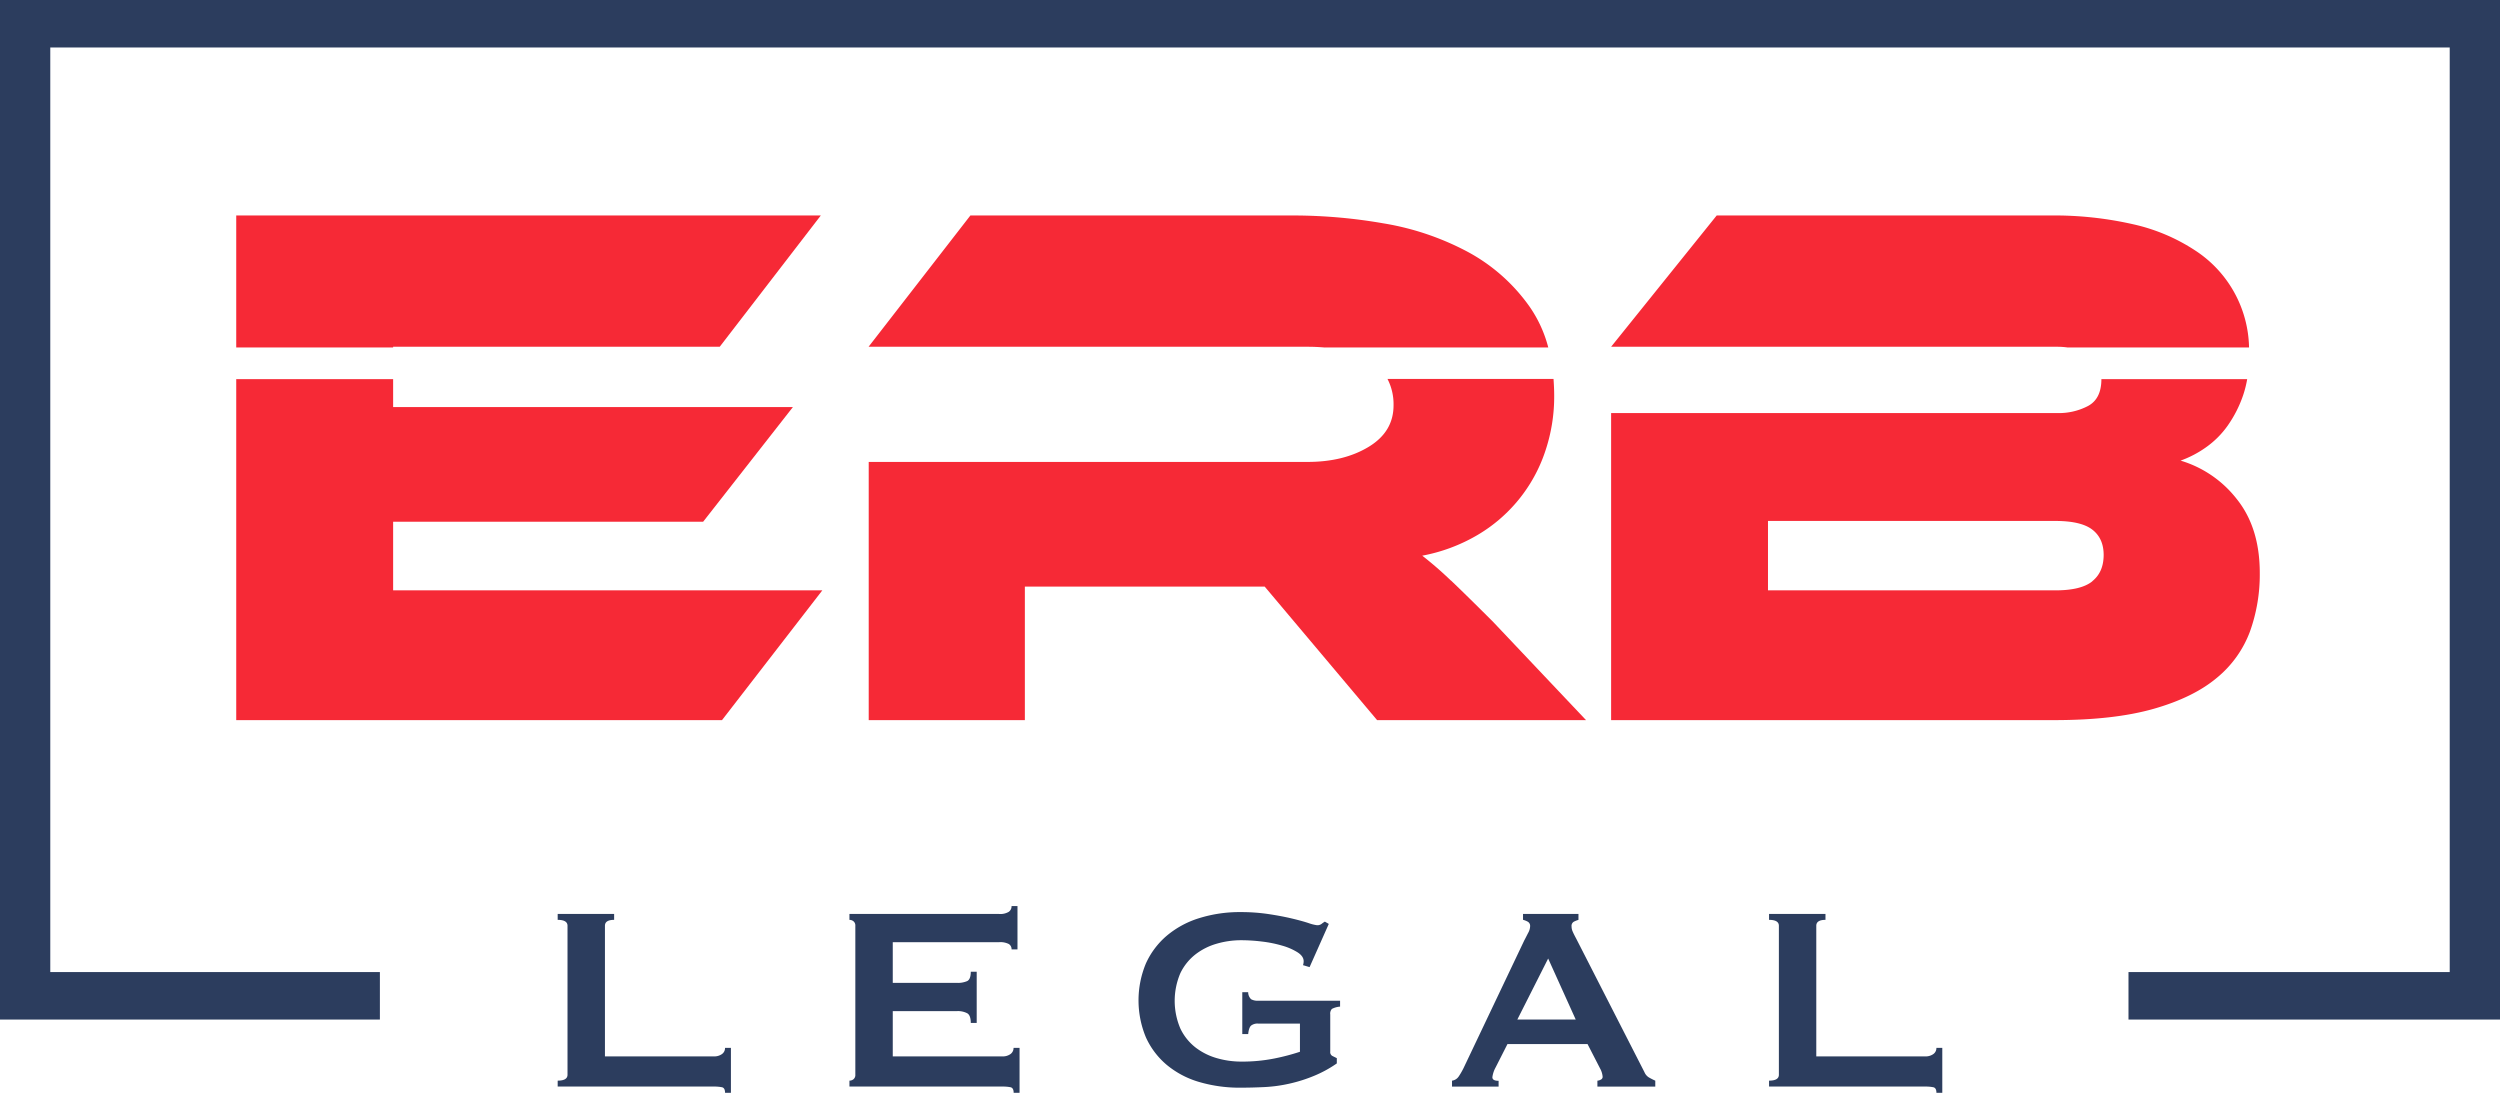
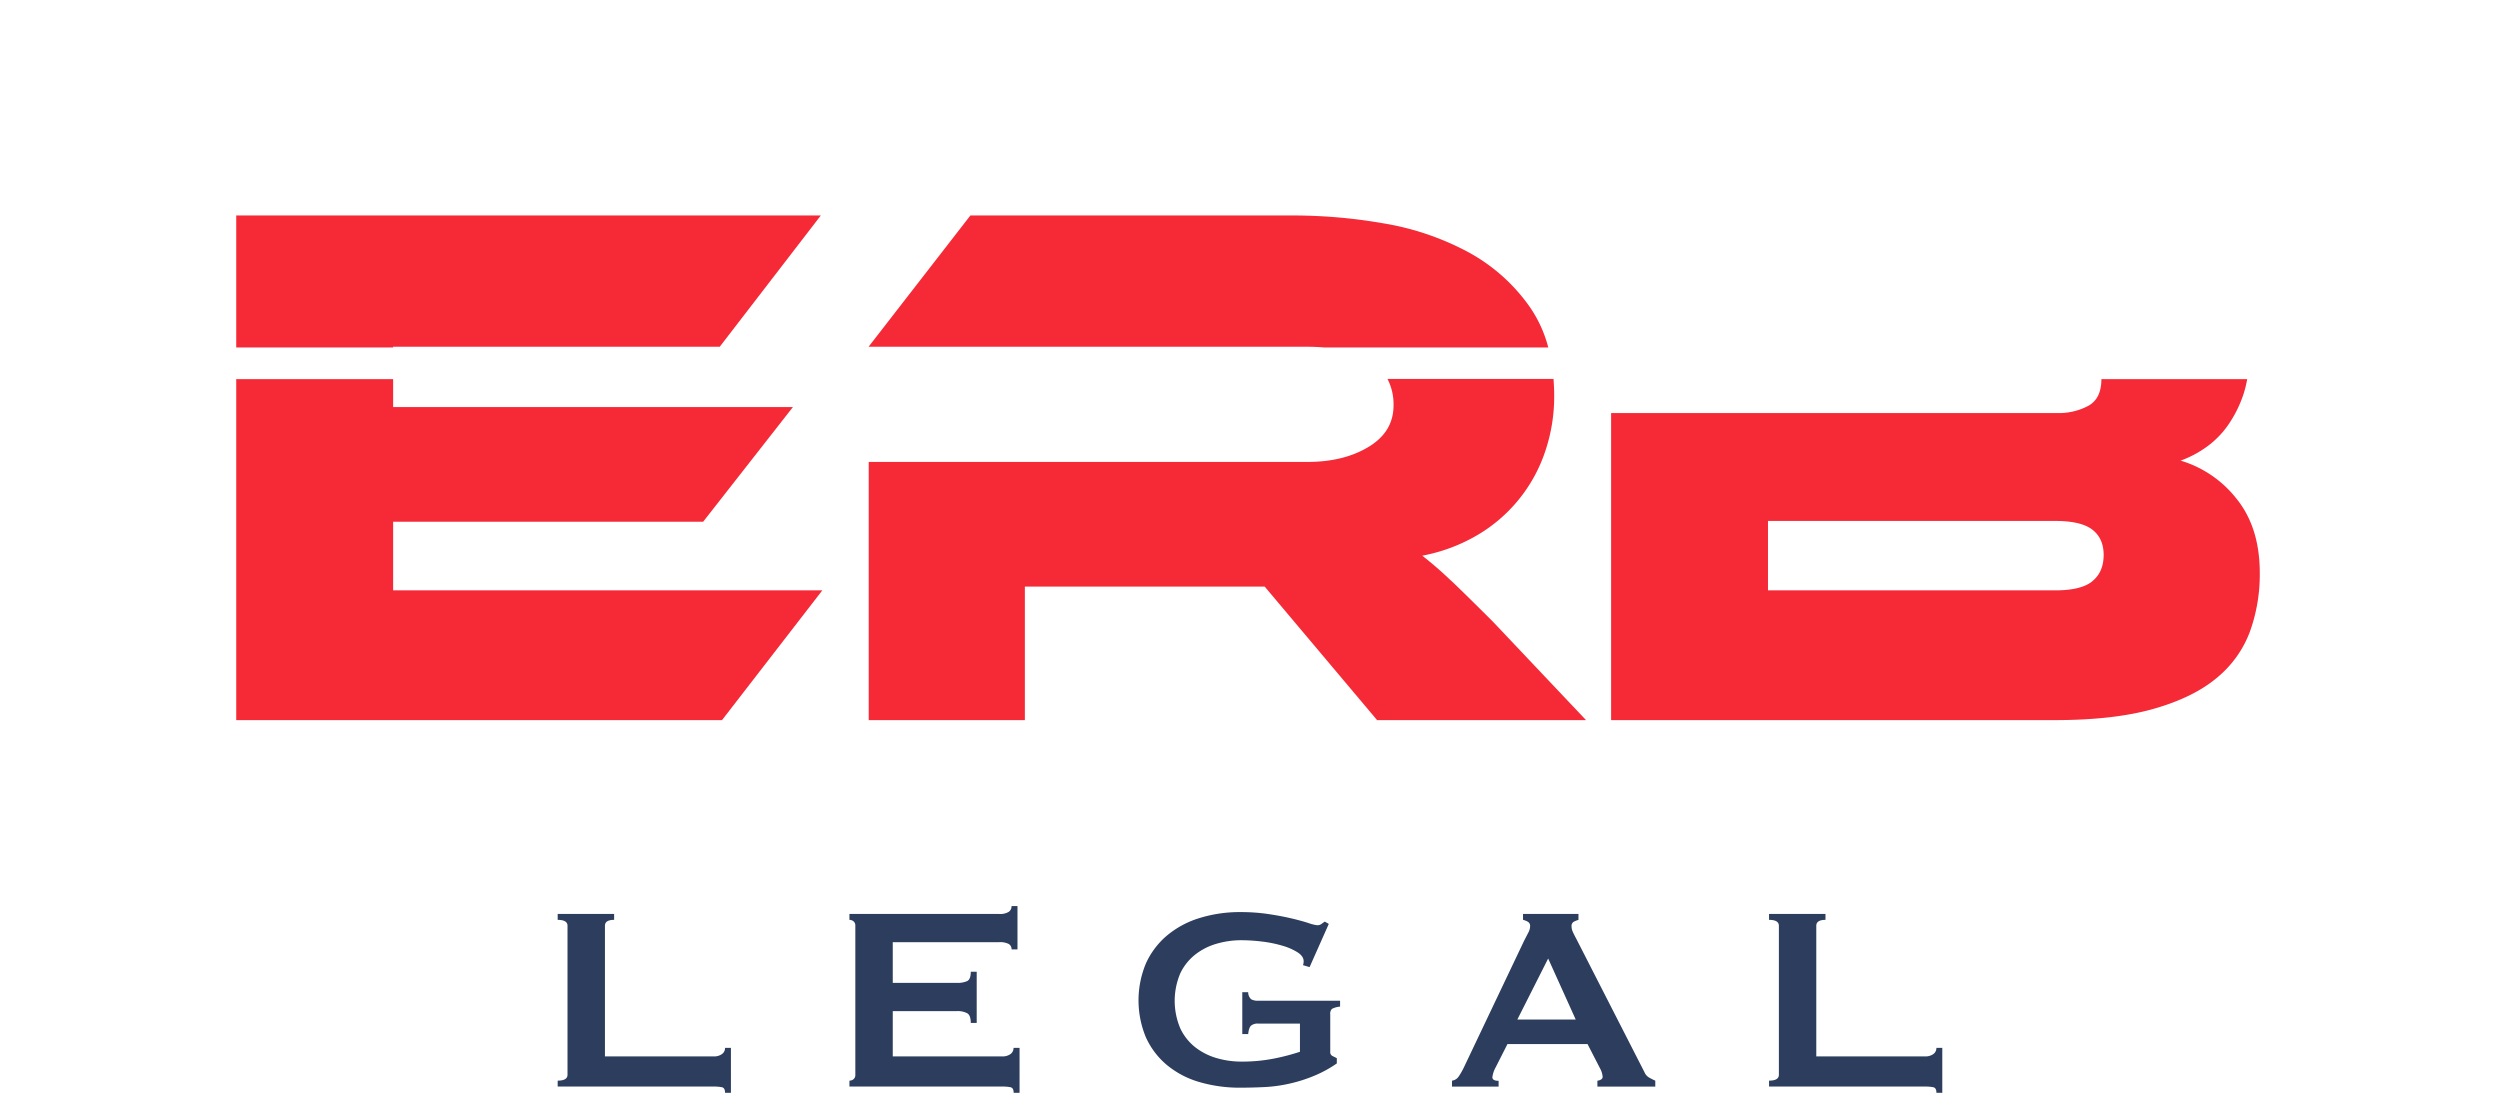
<svg xmlns="http://www.w3.org/2000/svg" id="Layer_1" data-name="Layer 1" viewBox="0 0 895 391.23">
  <path d="M572.42,249.84a129.55,129.55,0,0,0-10.26-8.91A61.1,61.1,0,0,0,582,233.5a54.87,54.87,0,0,0,24.16-29.84,61.13,61.13,0,0,0,3.24-20c0-2.05-.1-4-.24-6H549.72a19.72,19.72,0,0,1,2.17,9.46q0,9.45-8.91,14.85t-21.87,5.4H364V299.8h55.9V252h85.86L546,299.8h74.8l-33.21-35.11q-9.45-9.45-15.12-14.85" transform="translate(-53 -42)" style="fill:#f62936" />
  <path d="M527.28,166.4h80a45.51,45.51,0,0,0-6.67-14.59,64.42,64.42,0,0,0-22.28-19.71,97.69,97.69,0,0,0-30-10.13,188.78,188.78,0,0,0-31.86-2.83H400.4l-36.45,47H521.11c2.17,0,4.22.1,6.17.27" transform="translate(-53 -42)" style="fill:#f62936" />
-   <path d="M793.3,166.4h64.86a42.39,42.39,0,0,0-19.24-34.7,66.88,66.88,0,0,0-22.42-9.45,127.18,127.18,0,0,0-29.3-3.11H667.58l-37.8,47H789.64a27.28,27.28,0,0,1,3.66.27" transform="translate(-53 -42)" style="fill:#f62936" />
  <path d="M833.65,206.9a37.6,37.6,0,0,0,9.05-4.73,32.3,32.3,0,0,0,7.83-7.82,43,43,0,0,0,5.54-10.94,38.34,38.34,0,0,0,1.42-5.68H805.3q0,7-4.73,9.58a22.43,22.43,0,0,1-10.93,2.57H629.78V299.8H788.56q21.32,0,35.51-4.06t22.55-11.07a39,39,0,0,0,11.87-16.6A60.45,60.45,0,0,0,862,247.14q0-16.2-8.23-26.47a40,40,0,0,0-20.12-13.77m-31.6,43.21q-4,3.24-13.23,3.24H685.94V228.5H788.82q9.2,0,13.23,3.11t4.06,9q0,6.21-4.06,9.45" transform="translate(-53 -42)" style="fill:#f62936" />
  <polygon points="140.74 124.4 140.74 124.13 257.67 124.13 293.85 77.14 84.57 77.14 84.57 124.4 140.74 124.4" style="fill:#f62936" />
  <polygon points="140.74 186.77 251.73 186.77 283.86 145.73 140.74 145.73 140.74 135.73 84.57 135.73 84.57 257.8 258.48 257.8 294.39 211.35 140.74 211.35 140.74 186.77" style="fill:#f62936" />
  <path d="M312.57,433.23c0-1.17-.37-1.84-1.12-2a14,14,0,0,0-2.87-.24H252.65v-2.12c2.35,0,3.52-.7,3.52-2.11V373.43c0-1.41-1.17-2.12-3.52-2.12V369.2h20.21v2.11c-2.2,0-3.29.71-3.29,2.12v46.76h39a4.69,4.69,0,0,0,2.87-.82,2.61,2.61,0,0,0,1.12-2.23h2.11v16.09Z" transform="translate(-53 -42)" style="fill:#2c3d5e" />
  <path d="M415.14,381.89a2.15,2.15,0,0,0-1-1.94,6.72,6.72,0,0,0-3.46-.65H372.61v14.57h23a8.33,8.33,0,0,0,3.64-.64c.86-.43,1.29-1.55,1.29-3.35h2.12v18.33h-2.12c0-1.8-.43-3-1.29-3.47a7.2,7.2,0,0,0-3.64-.76h-23v16.21h39.24a4.7,4.7,0,0,0,2.88-.82,2.64,2.64,0,0,0,1.12-2.23H418v16.09h-2.11c0-1.17-.38-1.84-1.12-2a14.07,14.07,0,0,0-2.88-.24H357.1v-2.12a2.26,2.26,0,0,0,1.47-.52,1.94,1.94,0,0,0,.64-1.59V373.43a1.93,1.93,0,0,0-.64-1.59,2.27,2.27,0,0,0-1.47-.53V369.2h53.58a5.85,5.85,0,0,0,3.46-.77,2.42,2.42,0,0,0,1-2.05h2.12v15.51Z" transform="translate(-53 -42)" style="fill:#2c3d5e" />
  <path d="M521.83,388.23l-2.35-.7a4.62,4.62,0,0,0,.23-1.41c0-1.18-.72-2.24-2.17-3.18a21.26,21.26,0,0,0-5.52-2.4,43.11,43.11,0,0,0-7.29-1.47,61.72,61.72,0,0,0-7.46-.47,31.21,31.21,0,0,0-8.64,1.23,22.53,22.53,0,0,0-7.63,3.82,19,19,0,0,0-5.41,6.7,25.2,25.2,0,0,0,0,19.91A18.87,18.87,0,0,0,481,417a22.71,22.71,0,0,0,7.63,3.82,31.21,31.21,0,0,0,8.64,1.23,58.71,58.71,0,0,0,12-1.12,76.22,76.22,0,0,0,9.11-2.4V408.44h-15a3.71,3.71,0,0,0-2.47.71c-.55.47-.9,1.48-1.06,3.05h-2.11v-15h2.11a3.42,3.42,0,0,0,1.06,2.53,4.65,4.65,0,0,0,2.47.53h29.37v2.11a7.54,7.54,0,0,0-2.93.82,2.51,2.51,0,0,0-.59,2v13.28a1.55,1.55,0,0,0,.7,1.53l1.65.82v1.88a42.45,42.45,0,0,1-8.17,4.46,53.4,53.4,0,0,1-8.69,2.76,52.48,52.48,0,0,1-8.81,1.24q-4.41.22-8.64.23a51.34,51.34,0,0,1-15-2.05,32.31,32.31,0,0,1-11.57-6.11,27.86,27.86,0,0,1-7.47-9.87,34.42,34.42,0,0,1,0-26.44,28.35,28.35,0,0,1,7.47-9.93,33.24,33.24,0,0,1,11.57-6.28,48.69,48.69,0,0,1,15-2.18,66.44,66.44,0,0,1,9.87.71q4.69.71,8.34,1.58t6,1.65a14.79,14.79,0,0,0,3,.76,2.52,2.52,0,0,0,1.64-.47,10.48,10.48,0,0,1,1.18-.82l1.41.82Z" transform="translate(-53 -42)" style="fill:#2c3d5e" />
  <path d="M572.82,428.88a3.44,3.44,0,0,0,2.41-1.52,26.29,26.29,0,0,0,1.7-2.94l21.74-45.71c.54-1,1-1.95,1.46-2.82a5.17,5.17,0,0,0,.65-2.23A1.74,1.74,0,0,0,600,372a7.29,7.29,0,0,0-1.76-.71V369.2h19.85v2.11a10.16,10.16,0,0,0-1.64.65,1.71,1.71,0,0,0-.83,1.7,4.54,4.54,0,0,0,.42,1.88c.27.63.68,1.45,1.23,2.47l24.44,47.82a4,4,0,0,0,1.58,1.88,24.43,24.43,0,0,0,2.3,1.17V431H624.87v-2.12a2.69,2.69,0,0,0,1.17-.35,1.12,1.12,0,0,0,.71-1,7.4,7.4,0,0,0-.94-3.06l-4.47-8.69H592.67l-4.23,8.34a9.88,9.88,0,0,0-1.17,3.52c0,.87.74,1.29,2.23,1.29V431H572.82ZM617.11,407l-9.87-21.85L596.2,407Z" transform="translate(-53 -42)" style="fill:#2c3d5e" />
  <path d="M746.24,433.23c0-1.17-.37-1.84-1.12-2a14.07,14.07,0,0,0-2.88-.24H686.32v-2.12c2.35,0,3.52-.7,3.52-2.11V373.43c0-1.41-1.17-2.12-3.52-2.12V369.2h20.2v2.11c-2.19,0-3.29.71-3.29,2.12v46.76h39a4.7,4.7,0,0,0,2.88-.82,2.61,2.61,0,0,0,1.12-2.23h2.11v16.09Z" transform="translate(-53 -42)" style="fill:#2c3d5e" />
-   <polygon points="0 0 0 365 136 365 136 348 18 348 18 17 877 17 877 348 762 348 762 365 895 365 895 0 0 0" style="fill:#2c3d5e" />
</svg>